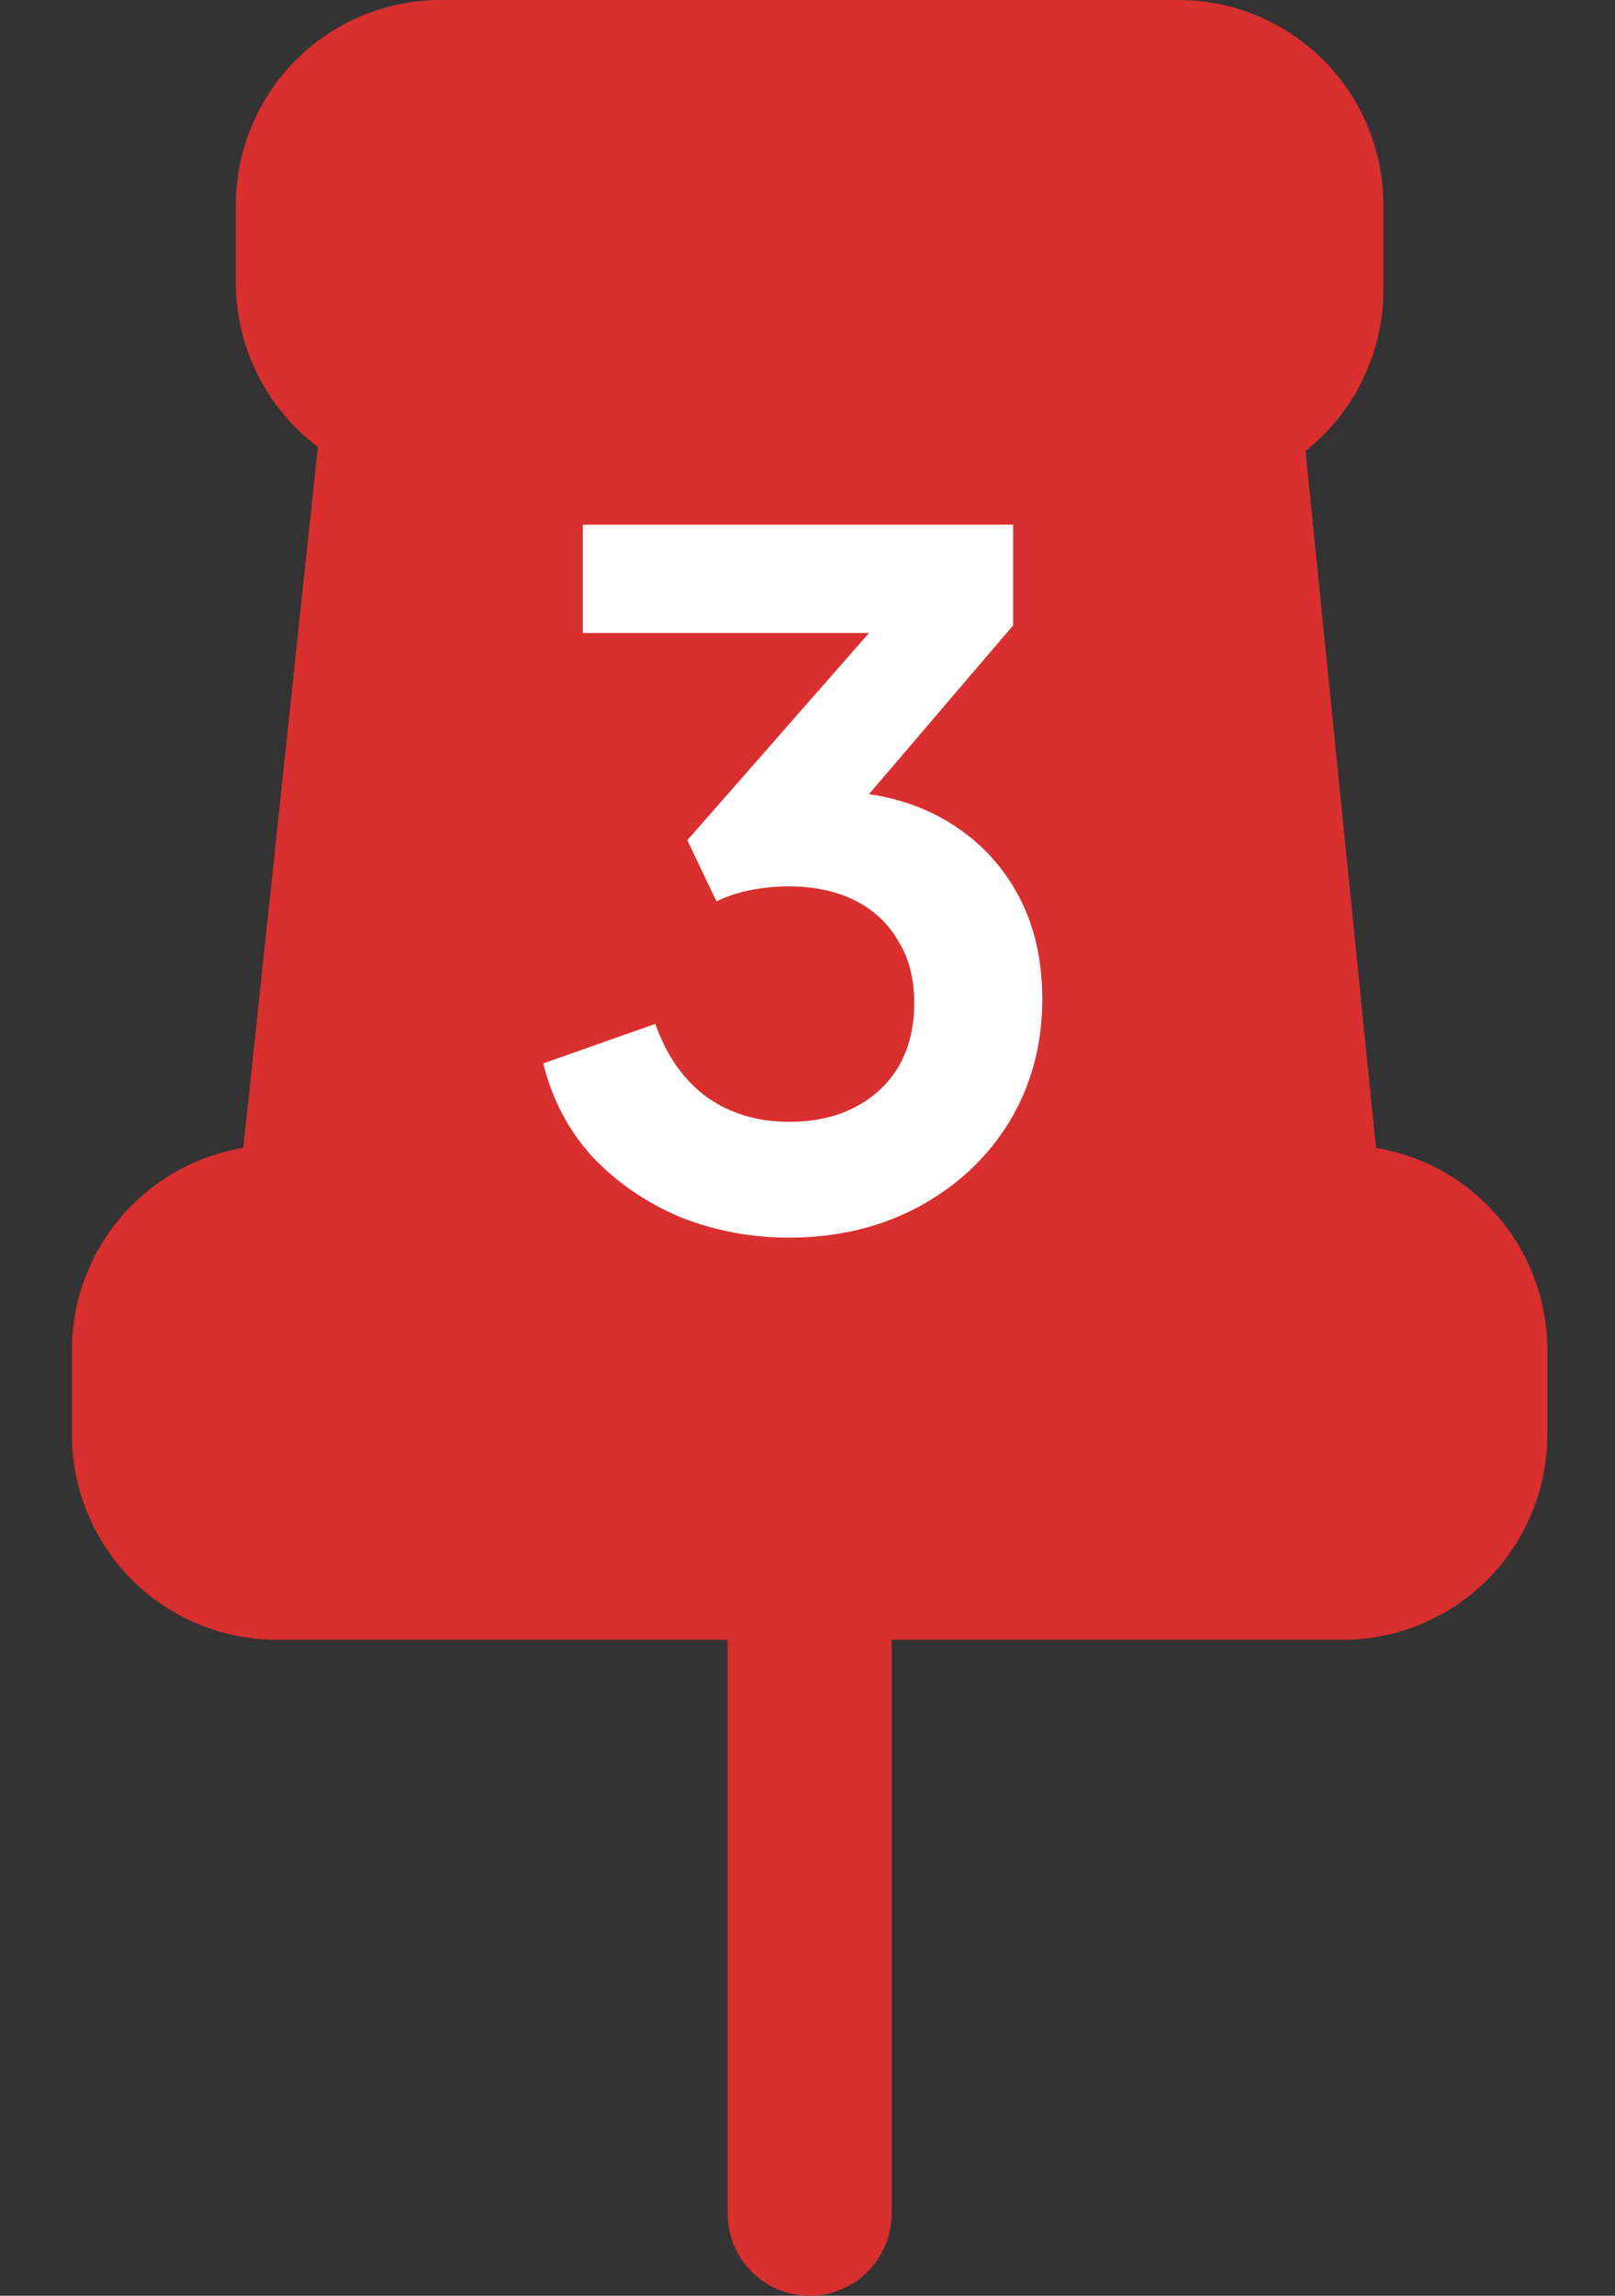
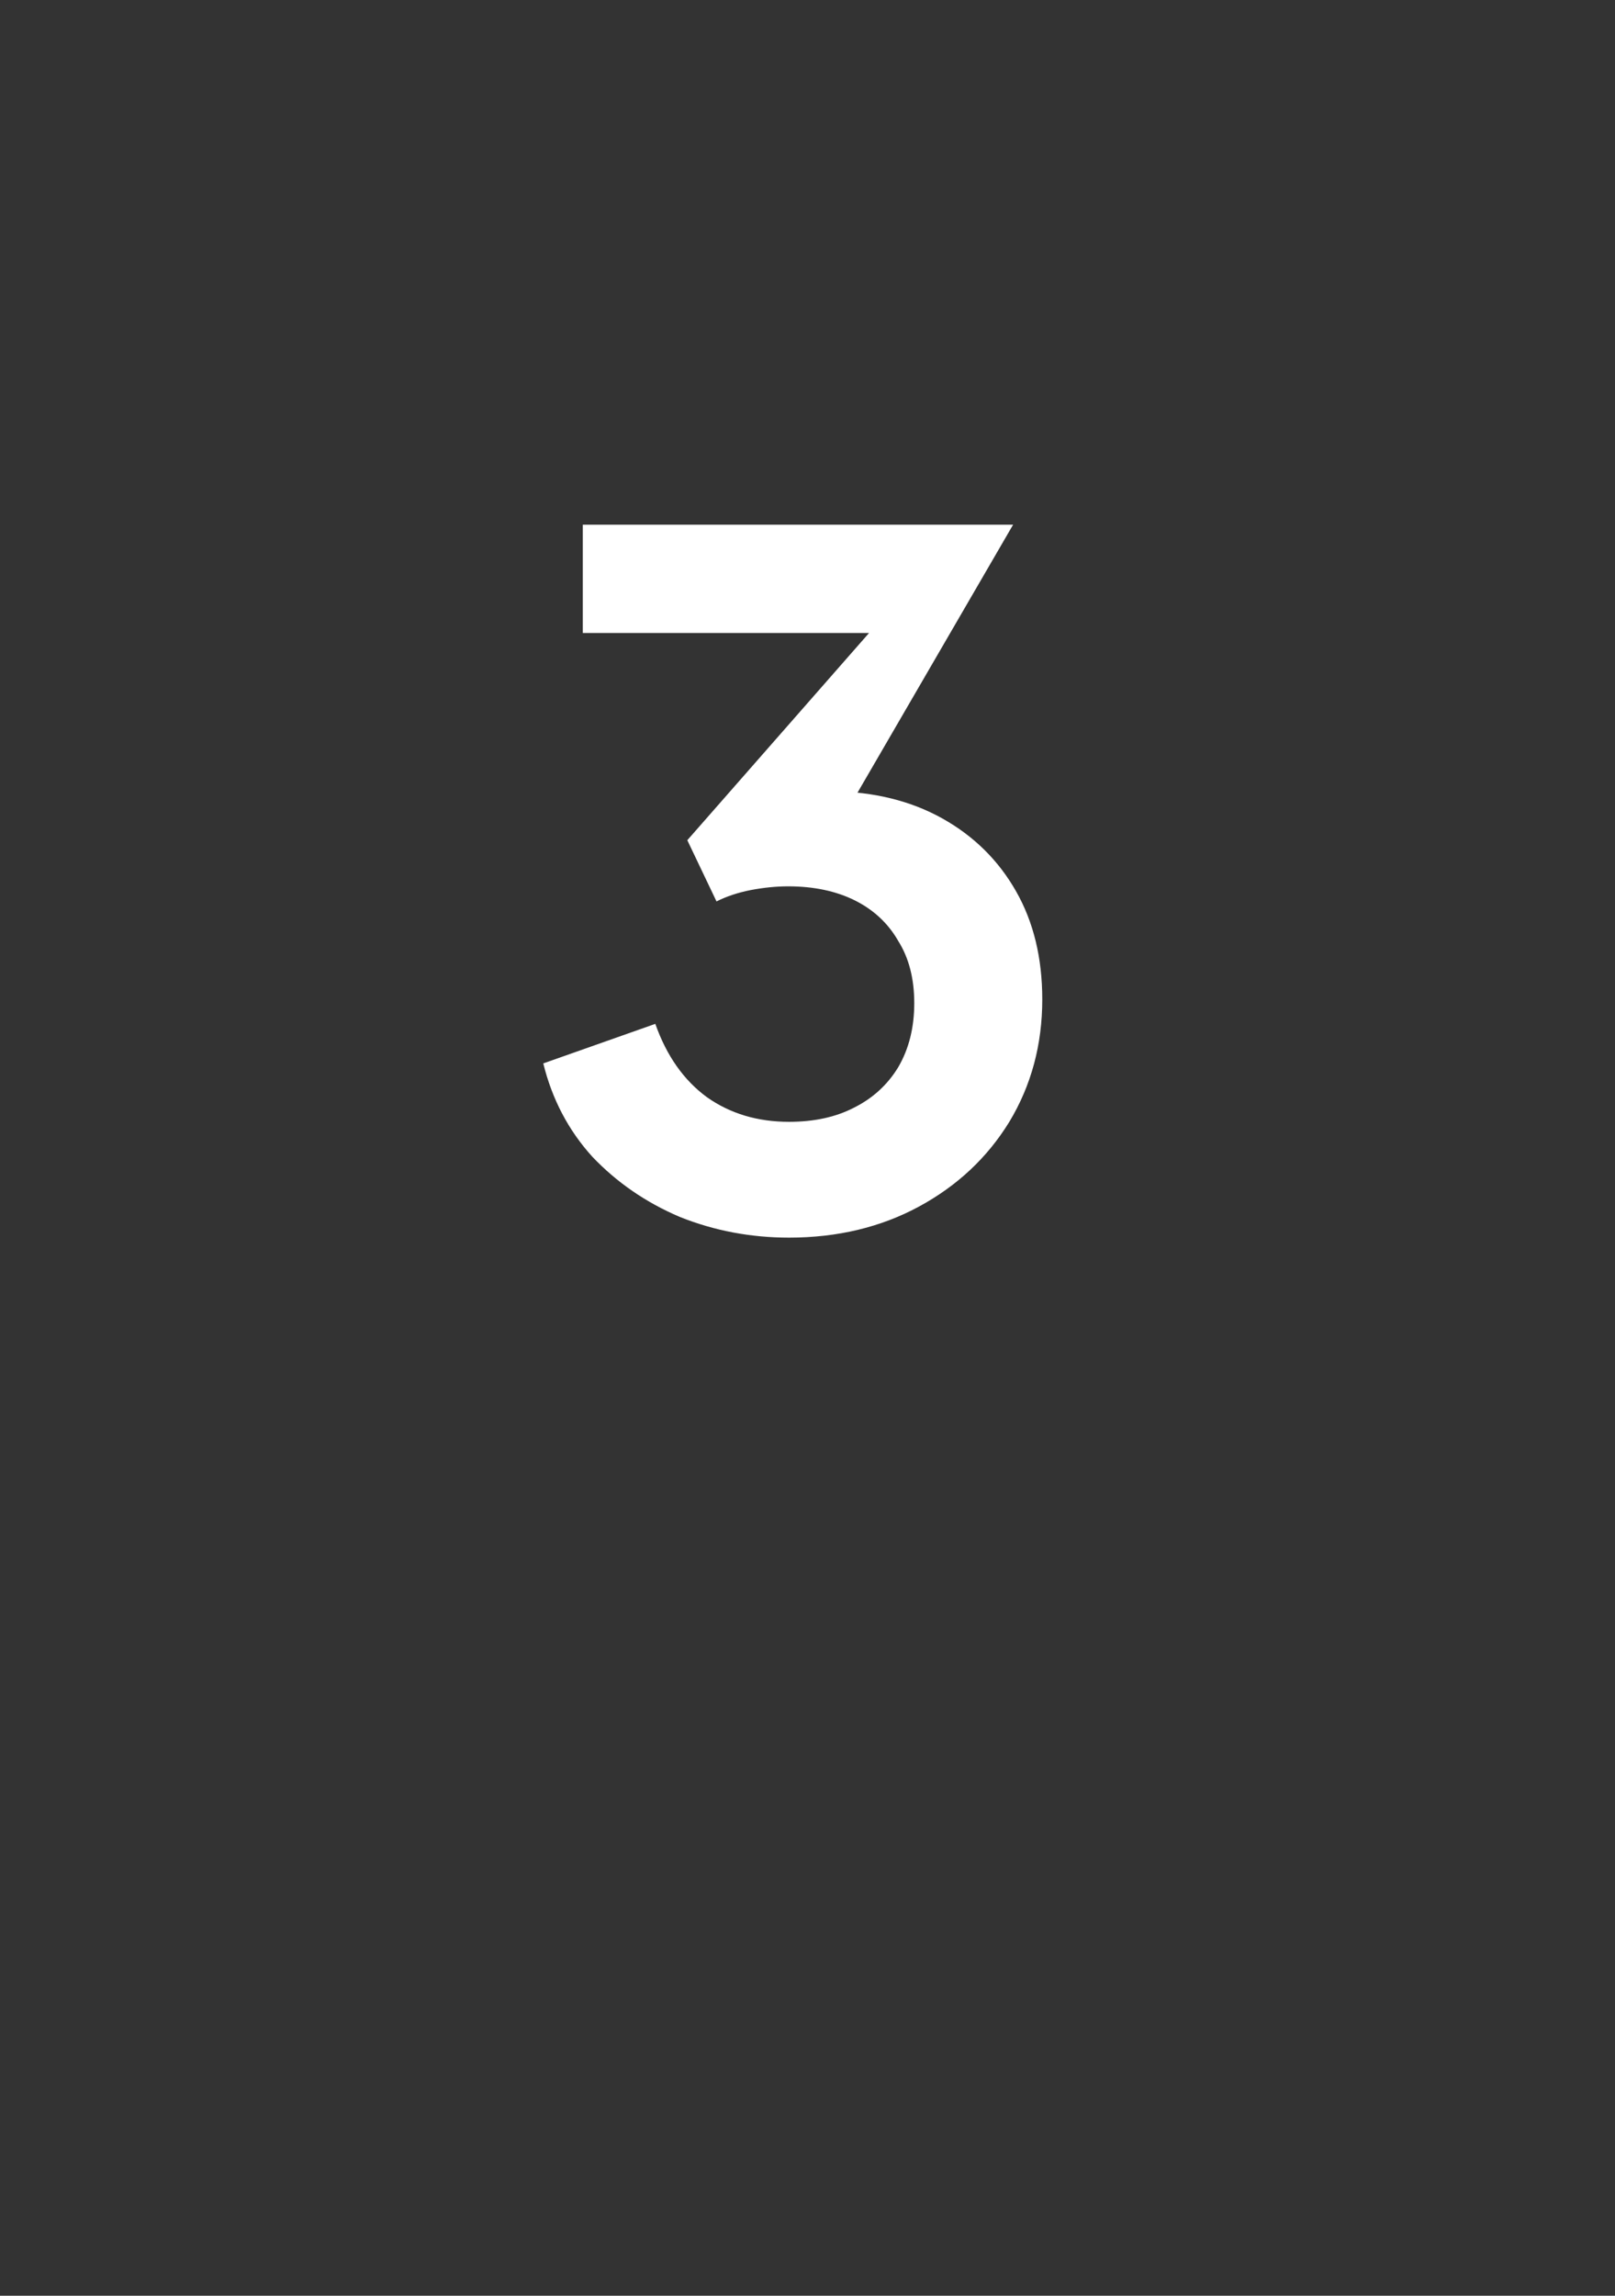
<svg xmlns="http://www.w3.org/2000/svg" width="38" height="54" viewBox="0 0 38 54" fill="none">
  <rect x="0" y="0" width="38" height="54" fill="#333333" stroke="none" />
-   <path d="M36.407 31.821V33.75C36.407 35.029 35.899 36.255 34.995 37.159C34.091 38.063 32.864 38.571 31.586 38.571H20.979V52.071C20.979 52.583 20.775 53.074 20.414 53.435C20.052 53.797 19.561 54 19.05 54C18.538 54 18.048 53.797 17.686 53.435C17.325 53.074 17.121 52.583 17.121 52.071V38.571H6.514C5.236 38.571 4.009 38.063 3.105 37.159C2.201 36.255 1.693 35.029 1.693 33.75V31.821C1.677 30.669 2.075 29.548 2.815 28.664C3.554 27.779 4.586 27.189 5.724 27L7.479 10.511C6.894 10.07 6.416 9.503 6.082 8.852C5.748 8.201 5.566 7.482 5.55 6.75V4.821C5.55 3.543 6.058 2.316 6.962 1.412C7.866 0.508 9.093 0 10.371 0H27.729C29.007 0 30.234 0.508 31.138 1.412C32.042 2.316 32.55 3.543 32.55 4.821V6.75C32.56 7.49 32.4 8.223 32.082 8.892C31.765 9.56 31.298 10.147 30.718 10.607L32.376 27C33.514 27.189 34.546 27.779 35.285 28.664C36.025 29.548 36.423 30.669 36.407 31.821Z" fill="#D92F2F" />
-   <path d="M18.565 29.111C17.664 29.111 16.808 28.949 15.995 28.624C15.198 28.285 14.511 27.812 13.935 27.206C13.374 26.586 12.99 25.855 12.783 25.013L15.419 24.083C15.685 24.836 16.091 25.412 16.638 25.811C17.184 26.195 17.827 26.387 18.565 26.387C19.156 26.387 19.666 26.276 20.094 26.054C20.537 25.833 20.884 25.515 21.135 25.102C21.386 24.673 21.512 24.171 21.512 23.595C21.512 23.019 21.386 22.532 21.135 22.133C20.899 21.72 20.559 21.402 20.116 21.18C19.673 20.959 19.148 20.848 18.543 20.848C18.262 20.848 17.967 20.878 17.657 20.937C17.361 20.996 17.096 21.084 16.859 21.203L16.172 19.763L20.448 14.889H13.713V12.341H23.838V14.711L19.54 19.741L19.584 18.611C20.574 18.625 21.438 18.84 22.176 19.253C22.915 19.667 23.491 20.235 23.904 20.959C24.318 21.683 24.524 22.532 24.524 23.507C24.524 24.57 24.266 25.53 23.749 26.387C23.232 27.229 22.523 27.893 21.622 28.381C20.721 28.868 19.702 29.111 18.565 29.111Z" fill="white" />
+   <path d="M18.565 29.111C17.664 29.111 16.808 28.949 15.995 28.624C15.198 28.285 14.511 27.812 13.935 27.206C13.374 26.586 12.99 25.855 12.783 25.013L15.419 24.083C15.685 24.836 16.091 25.412 16.638 25.811C17.184 26.195 17.827 26.387 18.565 26.387C19.156 26.387 19.666 26.276 20.094 26.054C20.537 25.833 20.884 25.515 21.135 25.102C21.386 24.673 21.512 24.171 21.512 23.595C21.512 23.019 21.386 22.532 21.135 22.133C20.899 21.72 20.559 21.402 20.116 21.18C19.673 20.959 19.148 20.848 18.543 20.848C18.262 20.848 17.967 20.878 17.657 20.937C17.361 20.996 17.096 21.084 16.859 21.203L16.172 19.763L20.448 14.889H13.713V12.341H23.838L19.54 19.741L19.584 18.611C20.574 18.625 21.438 18.84 22.176 19.253C22.915 19.667 23.491 20.235 23.904 20.959C24.318 21.683 24.524 22.532 24.524 23.507C24.524 24.57 24.266 25.53 23.749 26.387C23.232 27.229 22.523 27.893 21.622 28.381C20.721 28.868 19.702 29.111 18.565 29.111Z" fill="white" />
</svg>